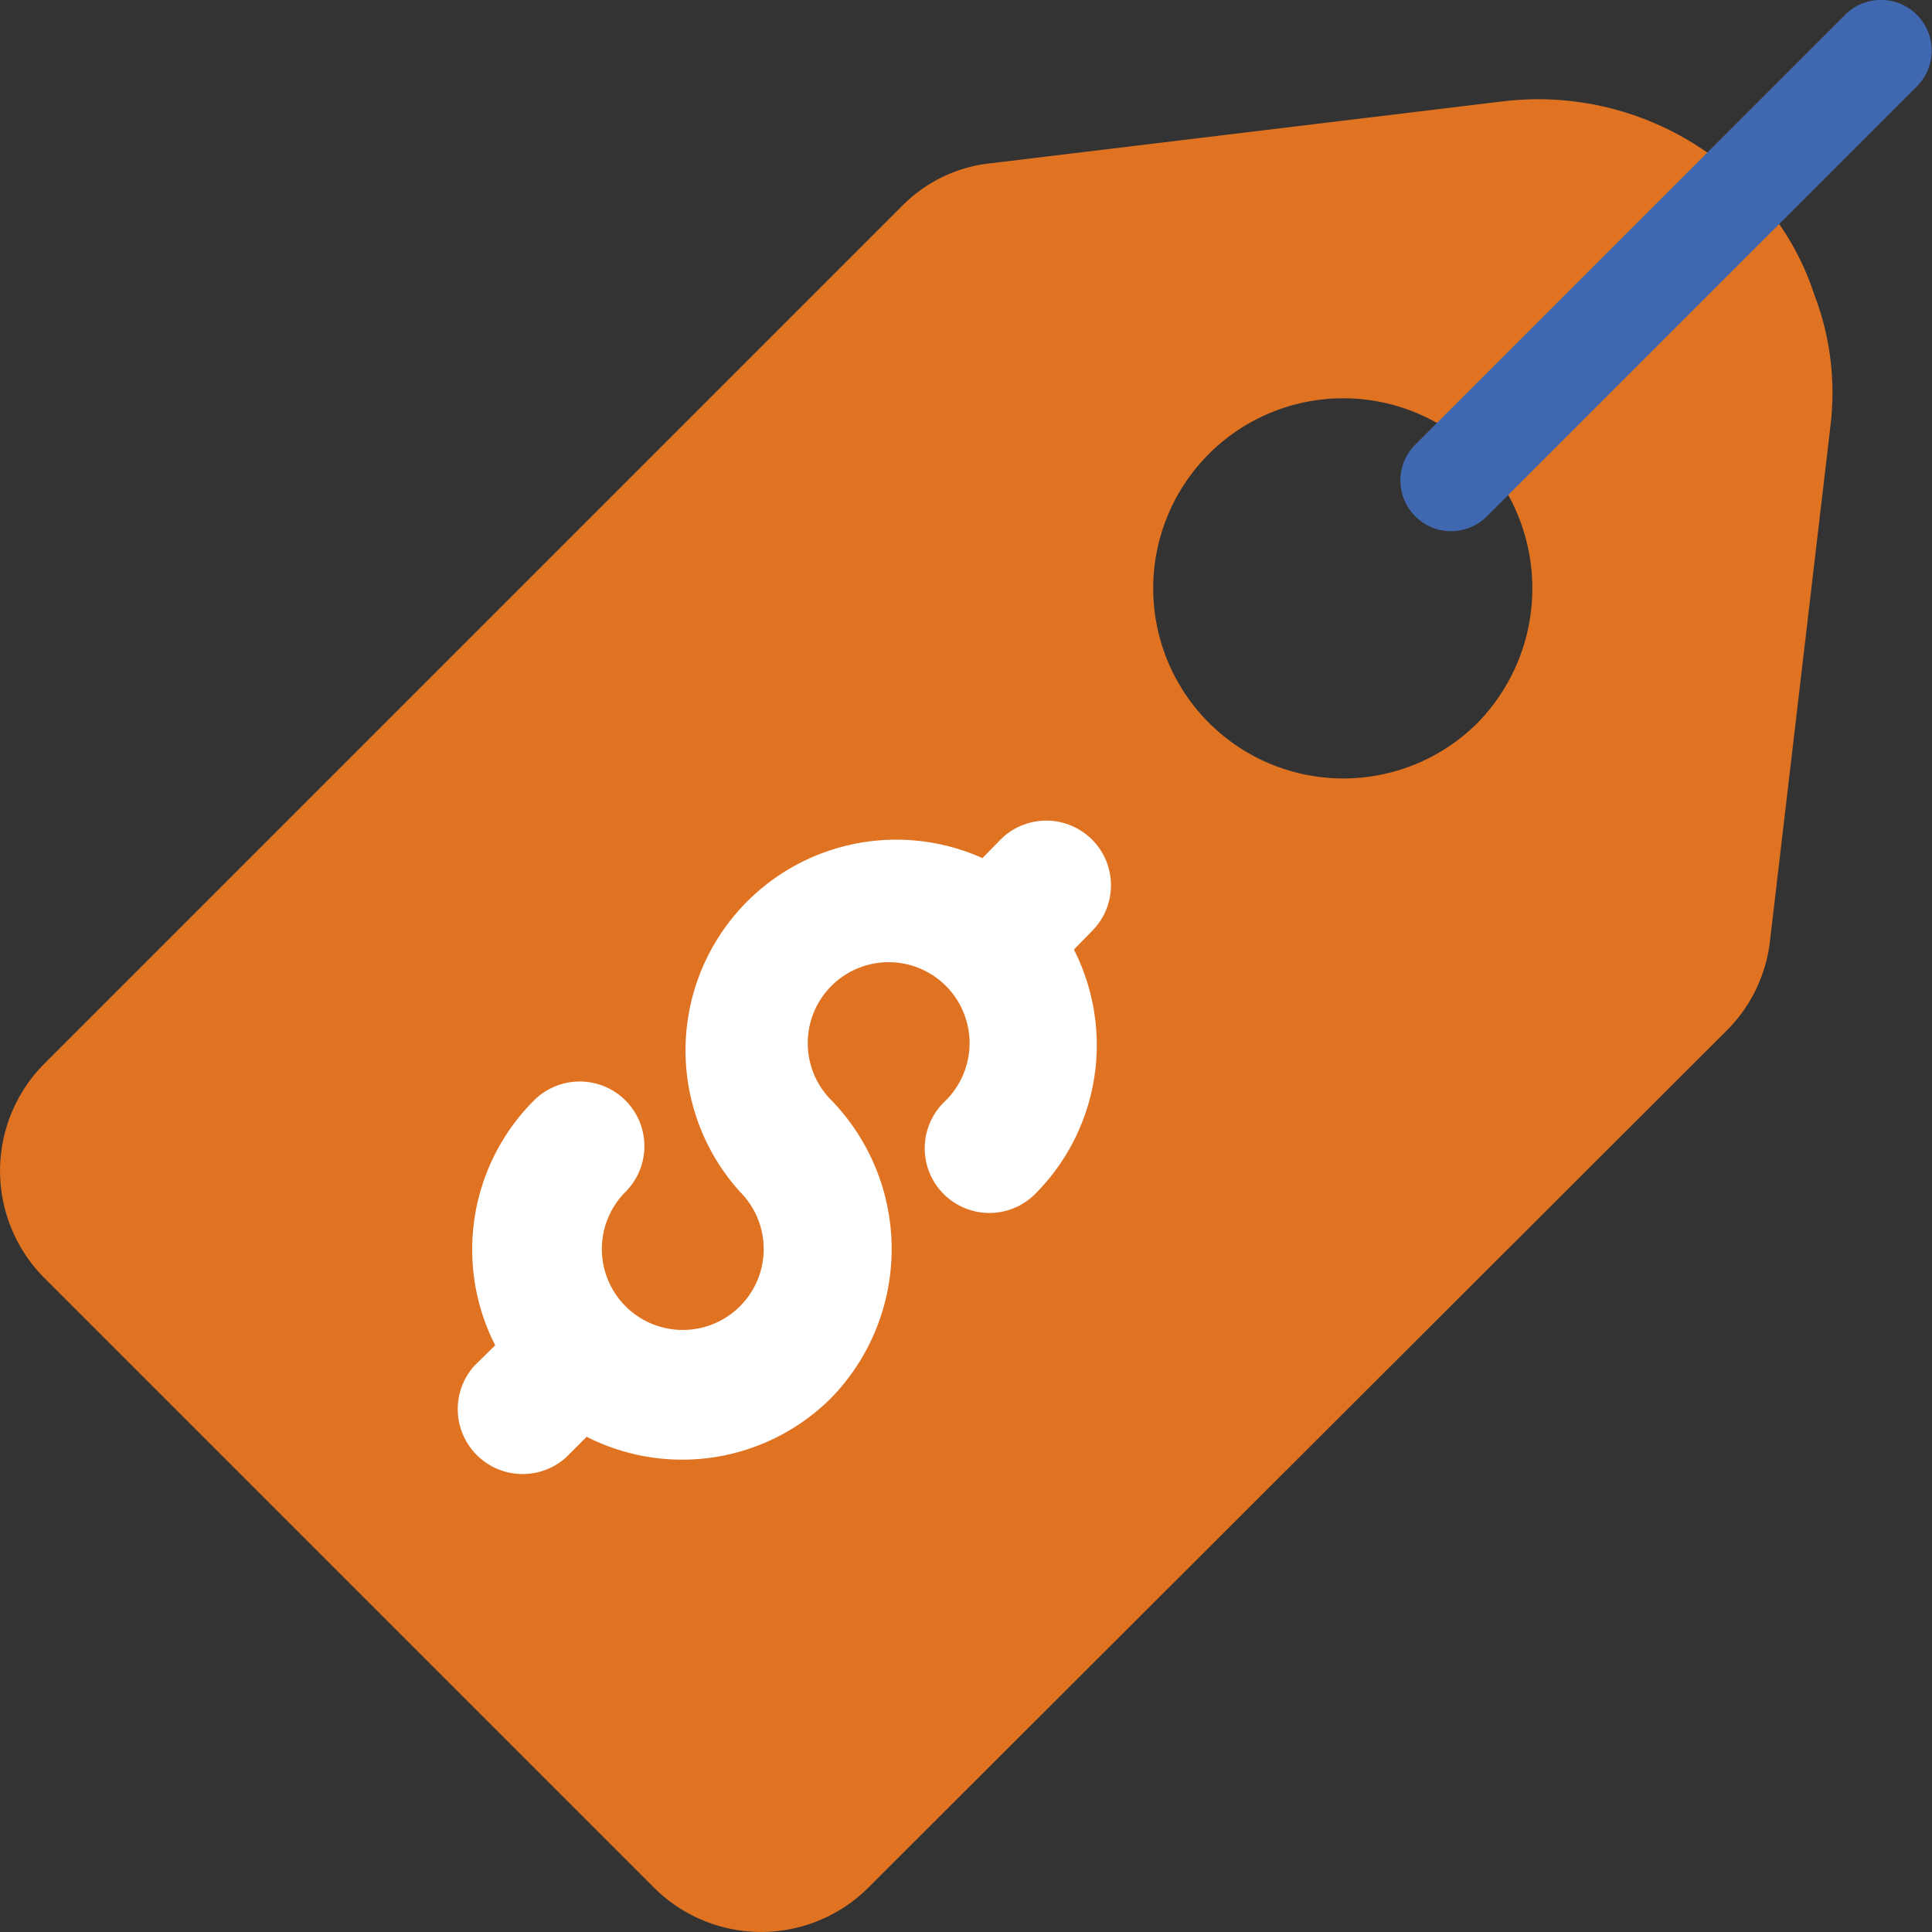
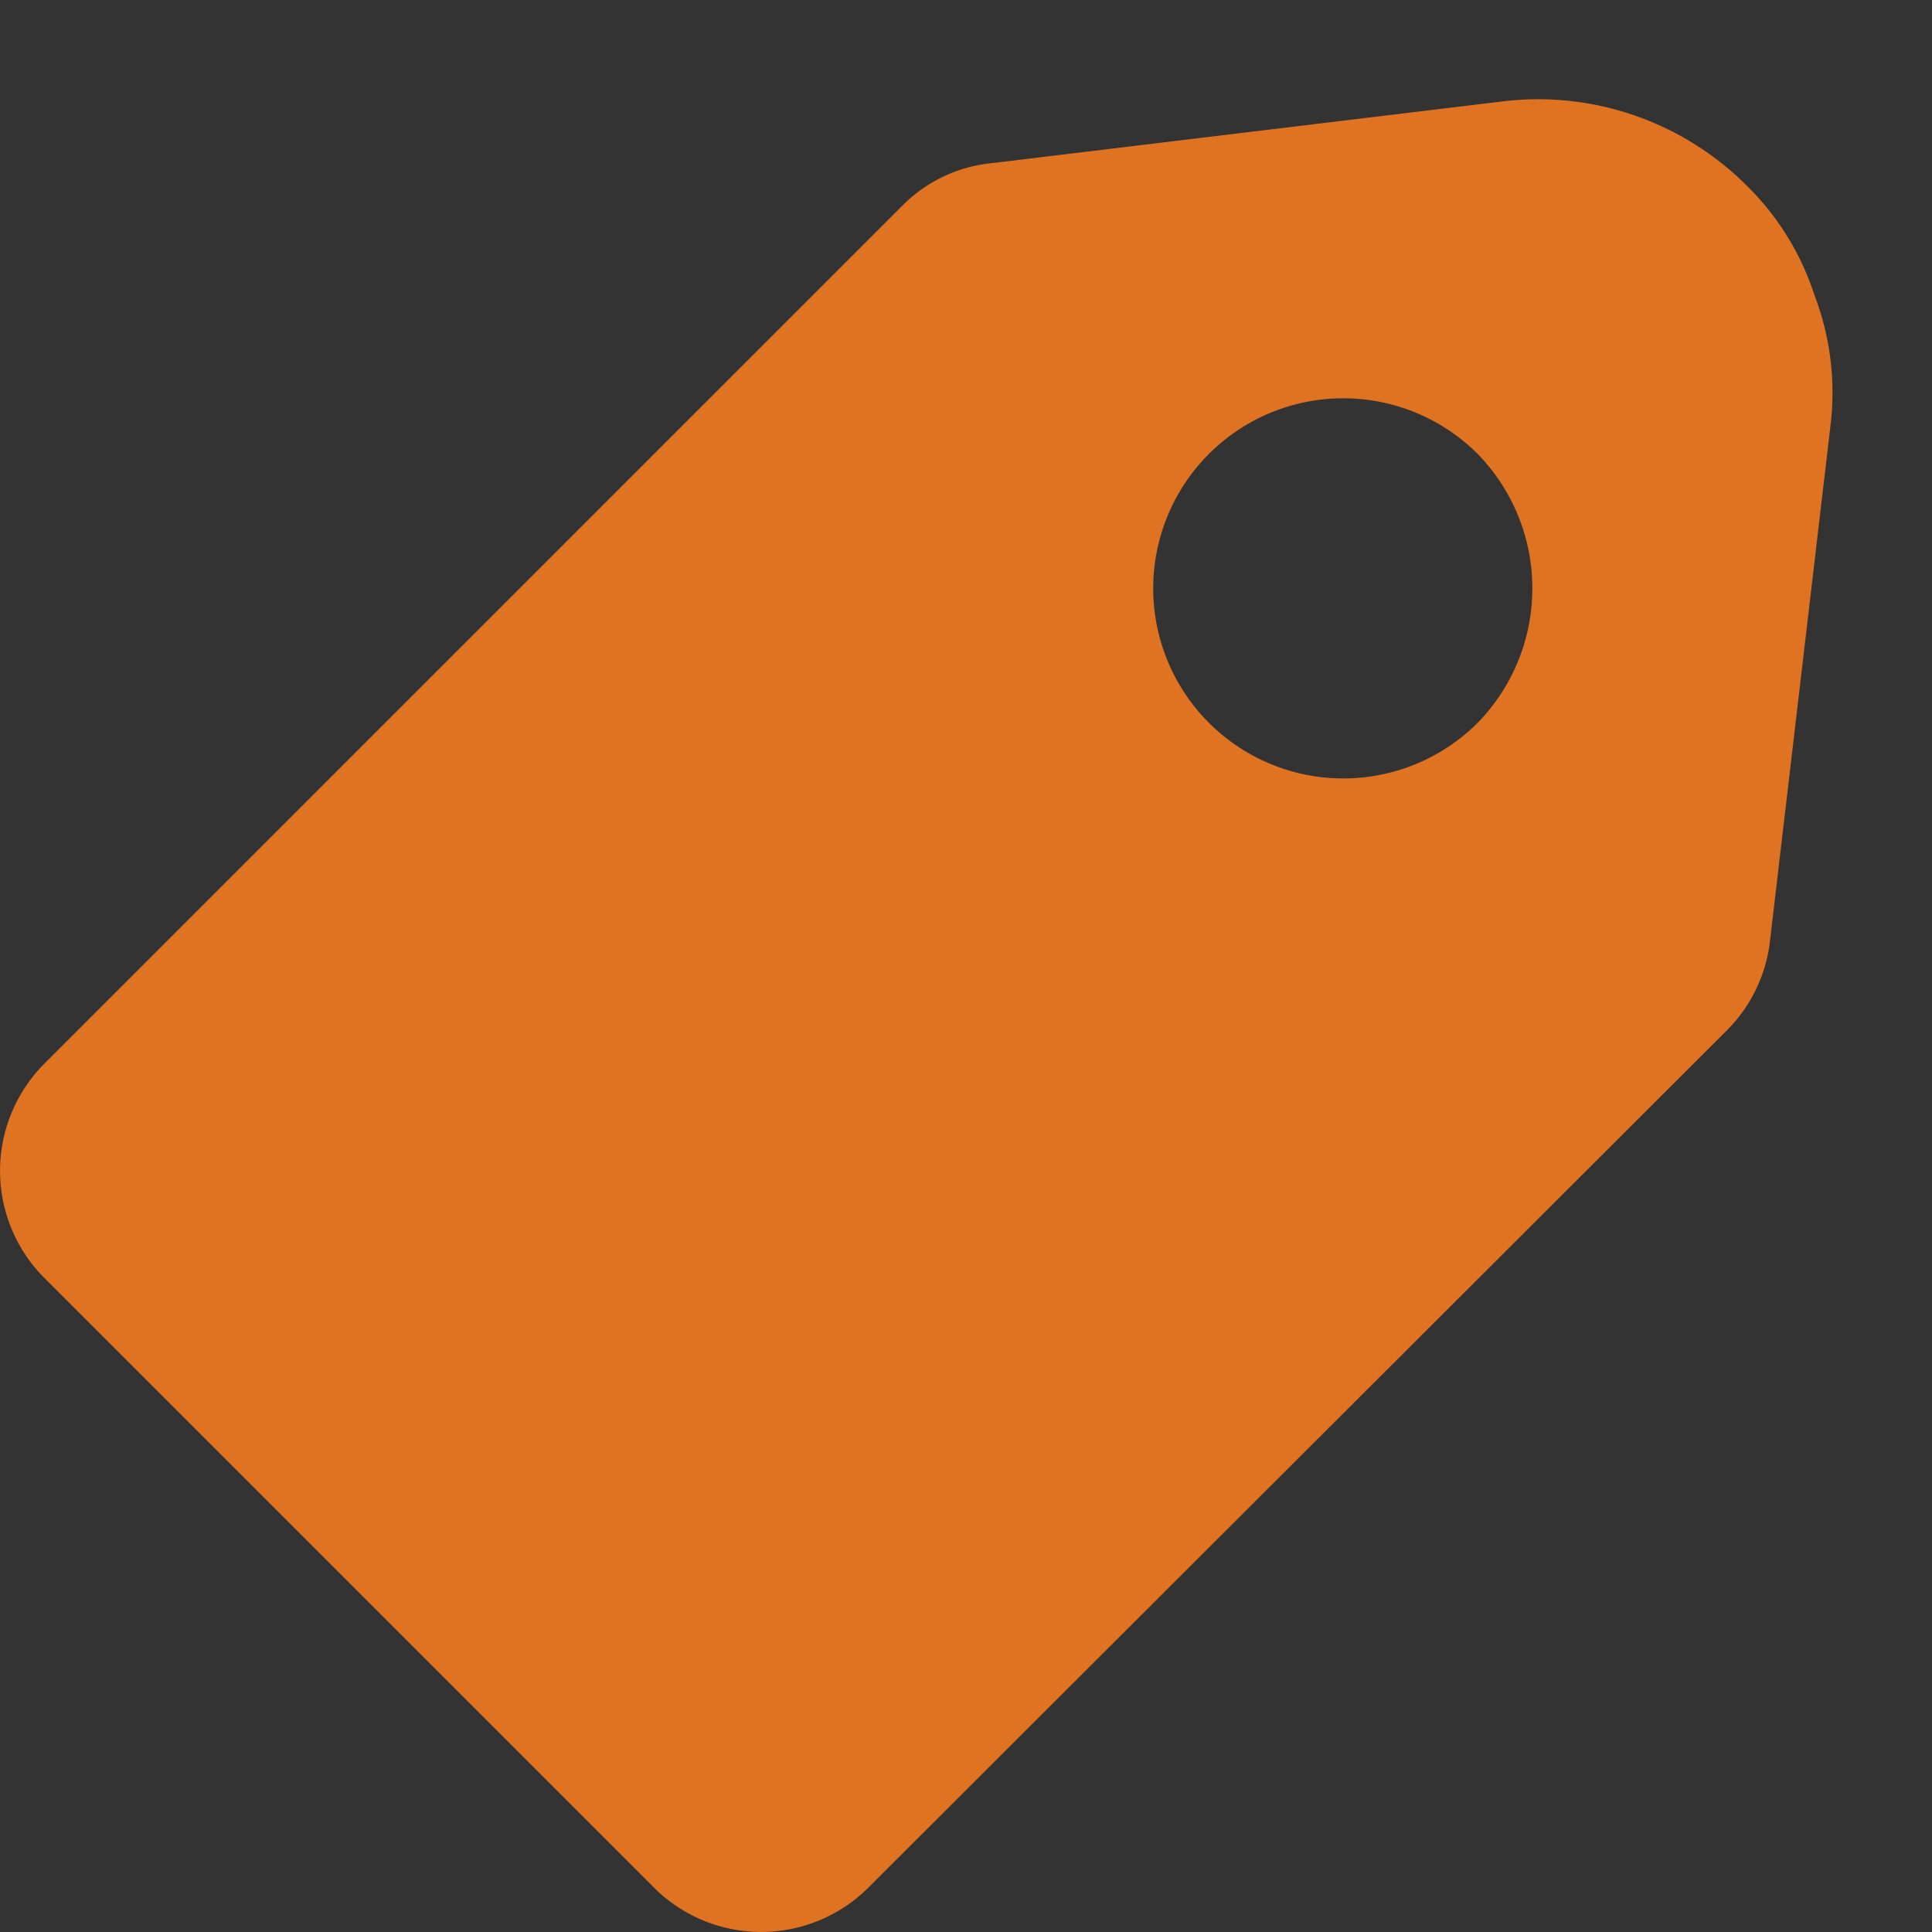
<svg xmlns="http://www.w3.org/2000/svg" id="Layer_1" data-name="Layer 1" viewBox="0 0 45.84 45.84">
  <rect x="0" y="0" width="45.84" height="45.84" fill="#333333" stroke="none" />
  <defs>
    <style>.cls-1{fill:#e07322;}.cls-2{fill:#4068b1;}.cls-3{fill:#fff;}</style>
  </defs>
  <path class="cls-1" d="M35.06,10.77a4.51,4.51,0,1,0,0,6.38A4.57,4.57,0,0,0,35.06,10.77ZM41.44,4.4A6.4,6.4,0,0,1,43.05,7a6.47,6.47,0,0,1,.38,3.11L42,22.29a3.57,3.57,0,0,1-1,2.13L20.61,44.78a3.6,3.6,0,0,1-5.1,0L1.06,30.33a3.6,3.6,0,0,1,0-5.1L21.42,4.87a3.46,3.46,0,0,1,2.12-1L35.7,2.4A7,7,0,0,1,41.44,4.4Z" />
-   <path class="cls-2" d="M33.58,12.25a1.2,1.2,0,0,1,0-1.7L43.78.35a1.2,1.2,0,0,1,1.7,1.7l-10.2,10.2A1.2,1.2,0,0,1,33.58,12.25Z" />
-   <path class="cls-3" d="M19.73,26.11a1.92,1.92,0,1,1,2.71,0l-.05.05a1.53,1.53,0,0,0,2.17,2.17,5,5,0,0,0,.92-5.8l.43-.44a1.53,1.53,0,0,0-2.17-2.17l-.43.44a5,5,0,0,0-5.75,7.92,1.92,1.92,0,1,1-2.72,0,1.53,1.53,0,0,0-2.17-2.17,5,5,0,0,0-.92,5.81l-.49.48a1.54,1.54,0,0,0,2.17,2.18l.49-.49a5,5,0,0,0,5.81-.93A5.07,5.07,0,0,0,19.73,26.11Z" />
</svg>